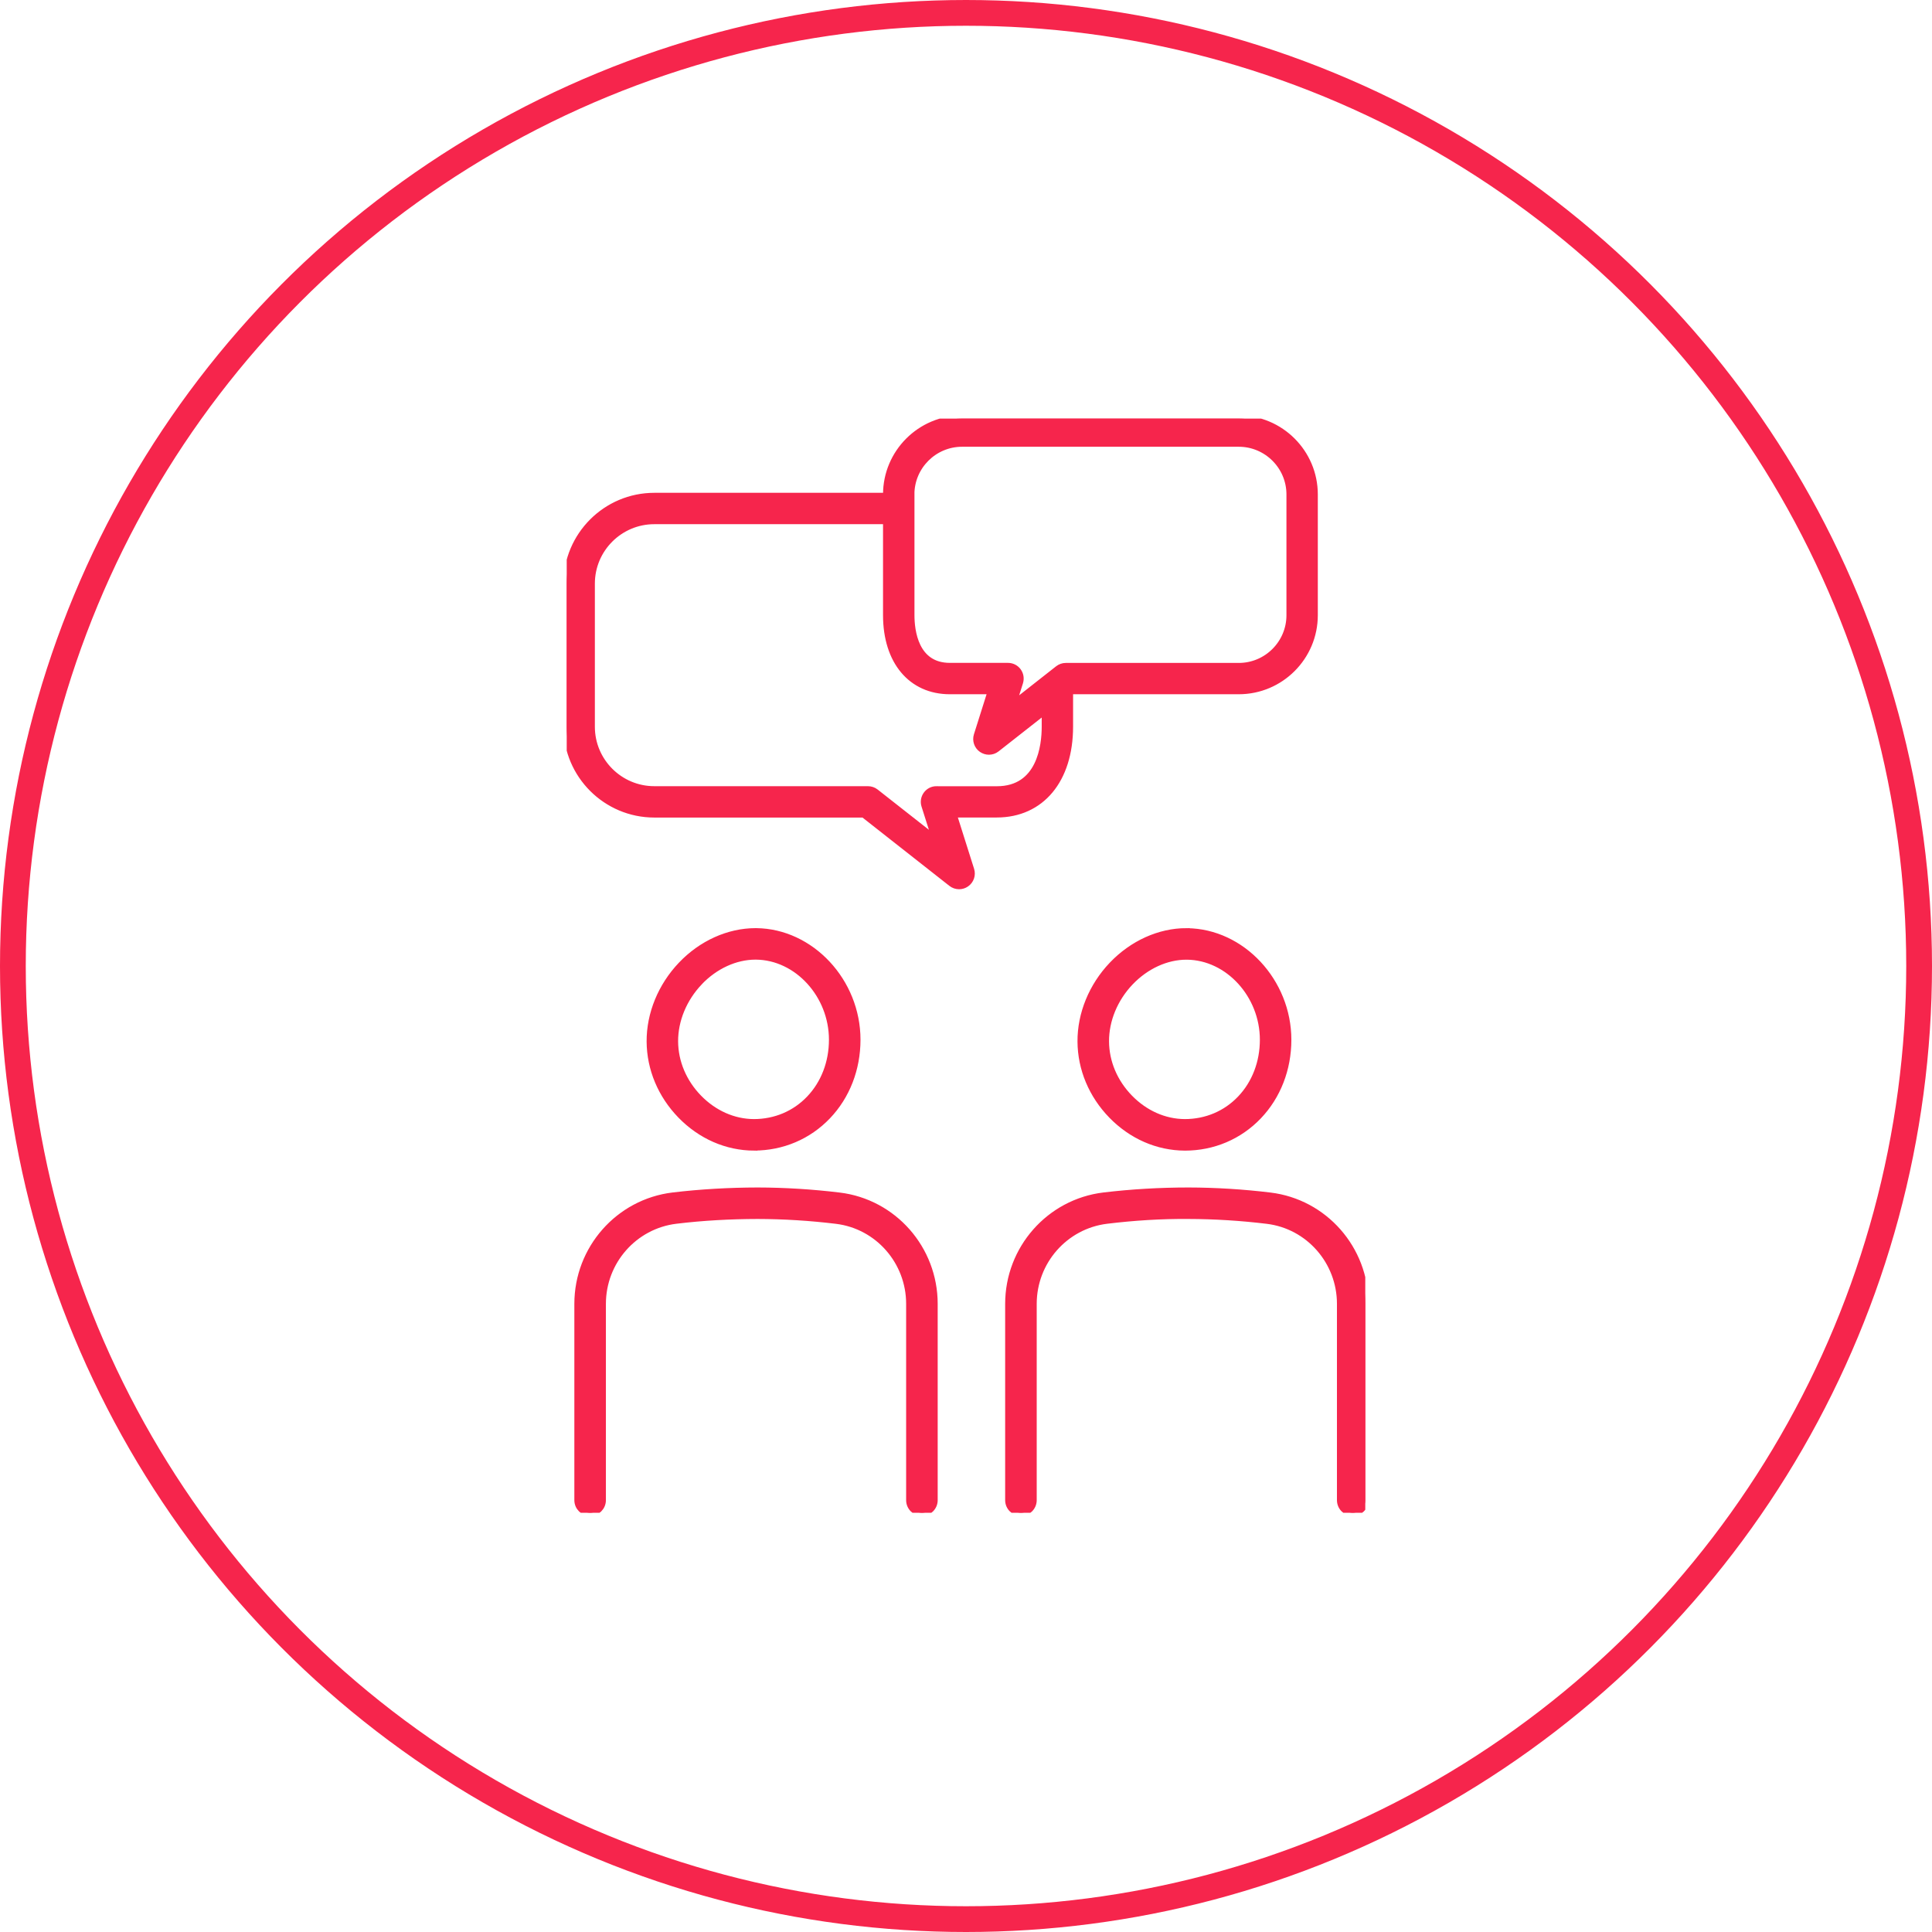
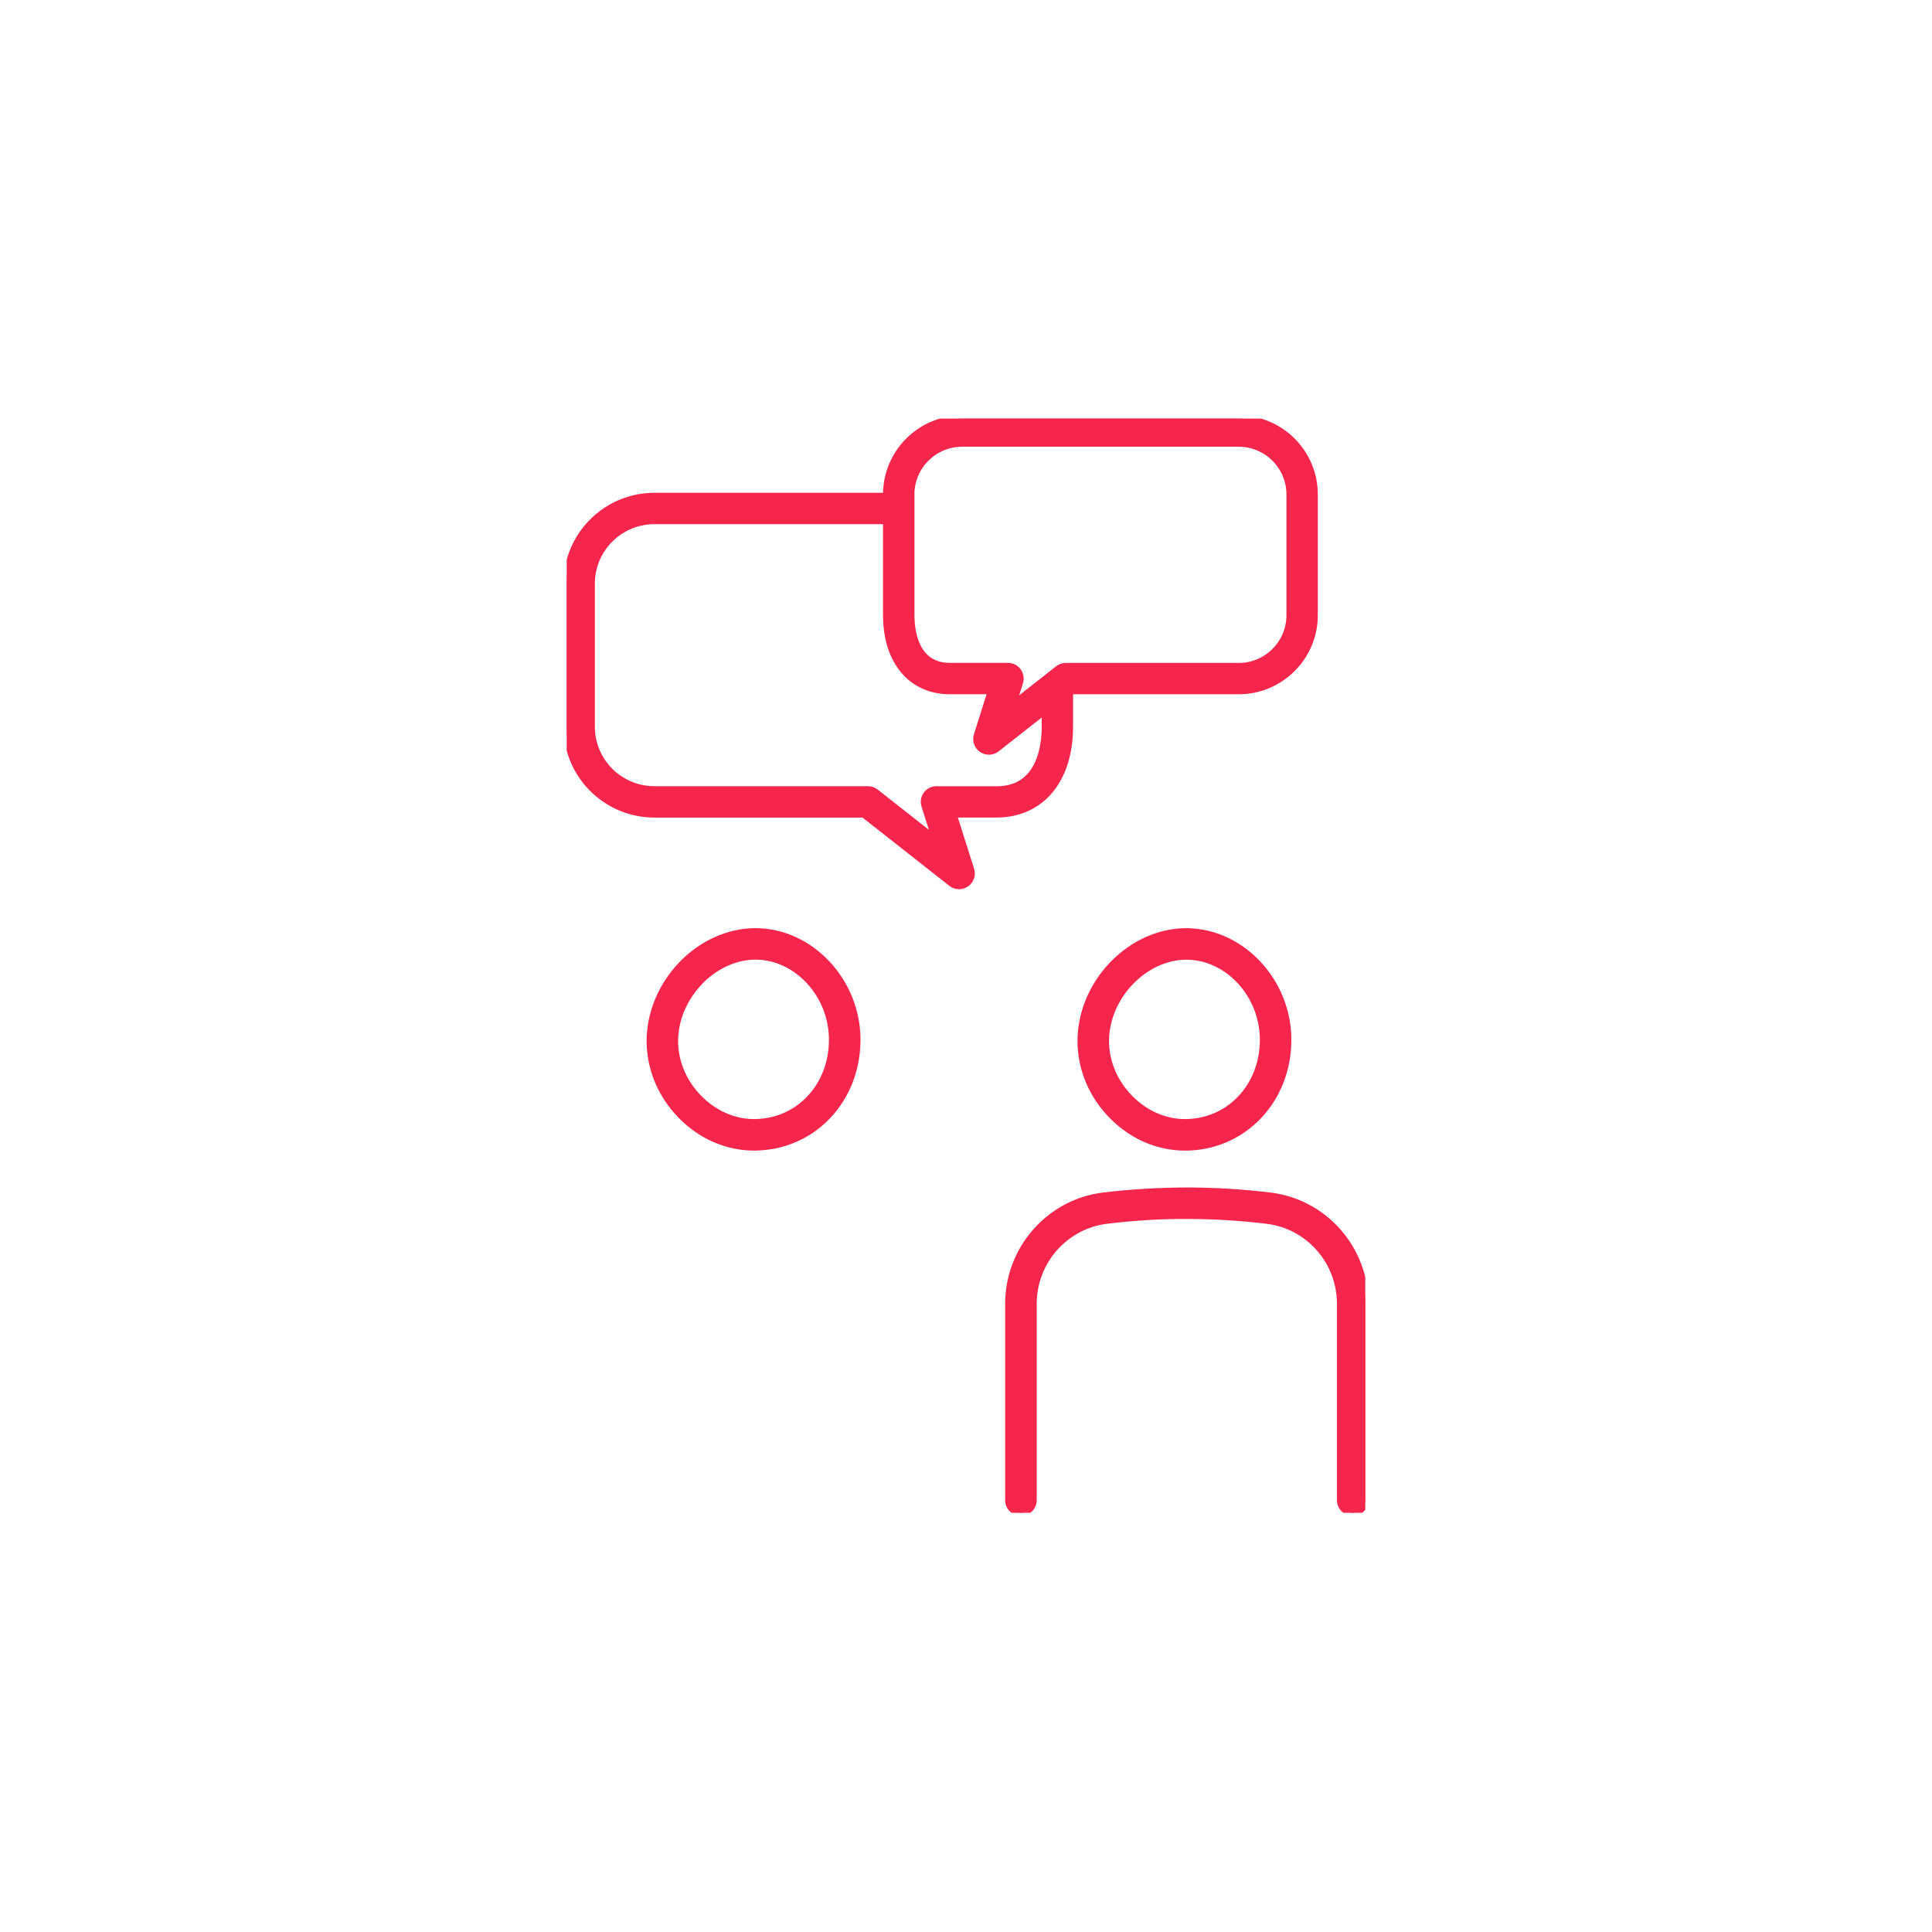
<svg xmlns="http://www.w3.org/2000/svg" width="300" height="300" viewBox="0 0 300 300" fill="none">
-   <circle cx="150" cy="150" r="148" stroke="#F6254C" stroke-width="4" />
  <g clip-path="url(#clip0_32_1275)">
    <path d="M117.094 178.16C121.466 178.16 125.52 176.439 128.507 173.314C131.477 170.208 133.117 165.991 133.117 161.445C133.117 152.4 125.939 144.703 117.422 144.621H117.322C113.141 144.621 108.932 146.516 105.781 149.832C102.656 153.111 100.88 157.447 100.907 161.737C100.935 165.973 102.638 170.035 105.708 173.196C108.814 176.384 112.831 178.151 117.094 178.169V178.16ZM108.595 152.51C111.018 149.968 114.197 148.511 117.312 148.511H117.394C123.807 148.574 129.218 154.495 129.218 161.445C129.218 164.989 127.961 168.25 125.684 170.627C123.443 172.977 120.391 174.271 117.048 174.271C113.906 174.253 110.863 172.904 108.495 170.472C106.127 168.04 104.815 164.925 104.797 161.71C104.779 158.421 106.163 155.078 108.595 152.519V152.51Z" fill="#F6254C" stroke="#F6254C" />
-     <path d="M130.32 185.675C126.121 185.165 121.858 184.901 117.65 184.892C113.268 184.901 108.841 185.147 104.487 185.666C96.052 186.686 89.685 193.91 89.685 202.463V232.951C89.685 234.025 90.559 234.9 91.634 234.9C92.709 234.9 93.584 234.025 93.584 232.951V202.463C93.584 195.877 98.475 190.321 104.961 189.528C109.151 189.018 113.441 188.79 117.64 188.781C121.703 188.79 125.811 189.046 129.855 189.537C136.323 190.321 141.205 195.877 141.205 202.463V232.951C141.205 234.025 142.08 234.9 143.155 234.9C144.229 234.9 145.104 234.025 145.104 232.951V202.463C145.104 193.91 138.755 186.695 130.329 185.675H130.32Z" fill="#F6254C" stroke="#F6254C" />
    <path d="M184.227 144.621C180.046 144.621 175.847 146.516 172.686 149.832C169.561 153.111 167.785 157.447 167.813 161.737C167.84 165.973 169.543 170.035 172.613 173.196C175.719 176.384 179.736 178.151 183.999 178.169C188.371 178.169 192.425 176.448 195.413 173.323C198.382 170.217 200.022 166 200.022 161.455C200.022 152.418 192.844 144.712 184.327 144.63H184.227V144.621ZM196.132 161.445C196.132 164.989 194.875 168.25 192.598 170.627C190.357 172.977 187.306 174.271 183.963 174.271C180.82 174.253 177.778 172.904 175.409 170.472C173.041 168.04 171.729 164.934 171.711 161.71C171.693 158.421 173.078 155.069 175.51 152.519C177.933 149.977 181.112 148.52 184.227 148.52H184.309C190.722 148.584 196.132 154.504 196.132 161.455V161.445Z" fill="#F6254C" stroke="#F6254C" />
    <path d="M197.225 185.675C193.035 185.165 188.763 184.901 184.546 184.892C180.164 184.892 175.737 185.147 171.383 185.666C162.948 186.686 156.581 193.91 156.581 202.463V232.951C156.581 234.025 157.456 234.9 158.531 234.9C159.605 234.9 160.48 234.025 160.48 232.951V202.463C160.48 195.877 165.371 190.321 171.857 189.528C176.056 189.018 180.283 188.745 184.537 188.781C188.599 188.79 192.707 189.046 196.752 189.537C203.219 190.321 208.101 195.877 208.101 202.463V232.951C208.101 234.025 208.976 234.9 210.051 234.9C211.126 234.9 212 234.025 212 232.951V202.463C212 193.91 205.651 186.695 197.225 185.675Z" fill="#F6254C" stroke="#F6254C" />
    <path d="M166.127 112.849V107.53C166.127 107.466 166.118 107.411 166.109 107.357L166.173 107.302H192.352C198.847 107.302 204.13 102.019 204.13 95.524V76.778C204.13 70.283 198.847 65 192.352 65H149.394C142.9 65 137.616 70.283 137.616 76.778V77.024H101.6C94.103 77.024 88 83.127 88 90.623V112.849C88 120.346 94.103 126.449 101.6 126.449H134.1L147.736 137.17C148.083 137.443 148.511 137.58 148.93 137.58C149.312 137.58 149.695 137.471 150.032 137.234C150.733 136.751 151.034 135.868 150.779 135.057L148.055 126.44H154.778C161.673 126.44 166.127 121.102 166.127 112.84V112.849ZM141.488 76.778C141.488 72.424 145.031 68.871 149.394 68.871H192.352C196.706 68.871 200.259 72.415 200.259 76.778V95.533C200.259 99.887 196.715 103.44 192.352 103.44H165.499C165.062 103.44 164.643 103.585 164.306 103.85L157.292 109.361L158.367 105.954C158.549 105.362 158.449 104.724 158.084 104.223C157.72 103.722 157.137 103.431 156.527 103.431H147.5C142.08 103.431 141.497 97.901 141.497 95.524V76.778H141.488ZM145.414 122.578C144.794 122.578 144.22 122.869 143.856 123.37C143.492 123.871 143.382 124.509 143.574 125.101L145.204 130.247L135.968 122.988C135.631 122.723 135.203 122.578 134.774 122.578H101.6C96.234 122.578 91.871 118.214 91.871 112.849V90.623C91.871 85.258 96.234 80.895 101.6 80.895H137.616V95.524C137.616 102.675 141.488 107.302 147.49 107.302H153.876L151.708 114.17C151.453 114.981 151.753 115.864 152.455 116.347C152.792 116.575 153.174 116.693 153.557 116.693C153.976 116.693 154.404 116.557 154.75 116.283L162.256 110.39V112.858C162.256 115.782 161.527 122.587 154.787 122.587H145.423L145.414 122.578Z" fill="#F6254C" stroke="#F6254C" />
  </g>
  <defs>
    <clipPath id="clip0_32_1275">
      <rect width="124" height="169.9" fill="white" transform="translate(88 65)" />
    </clipPath>
  </defs>
</svg>